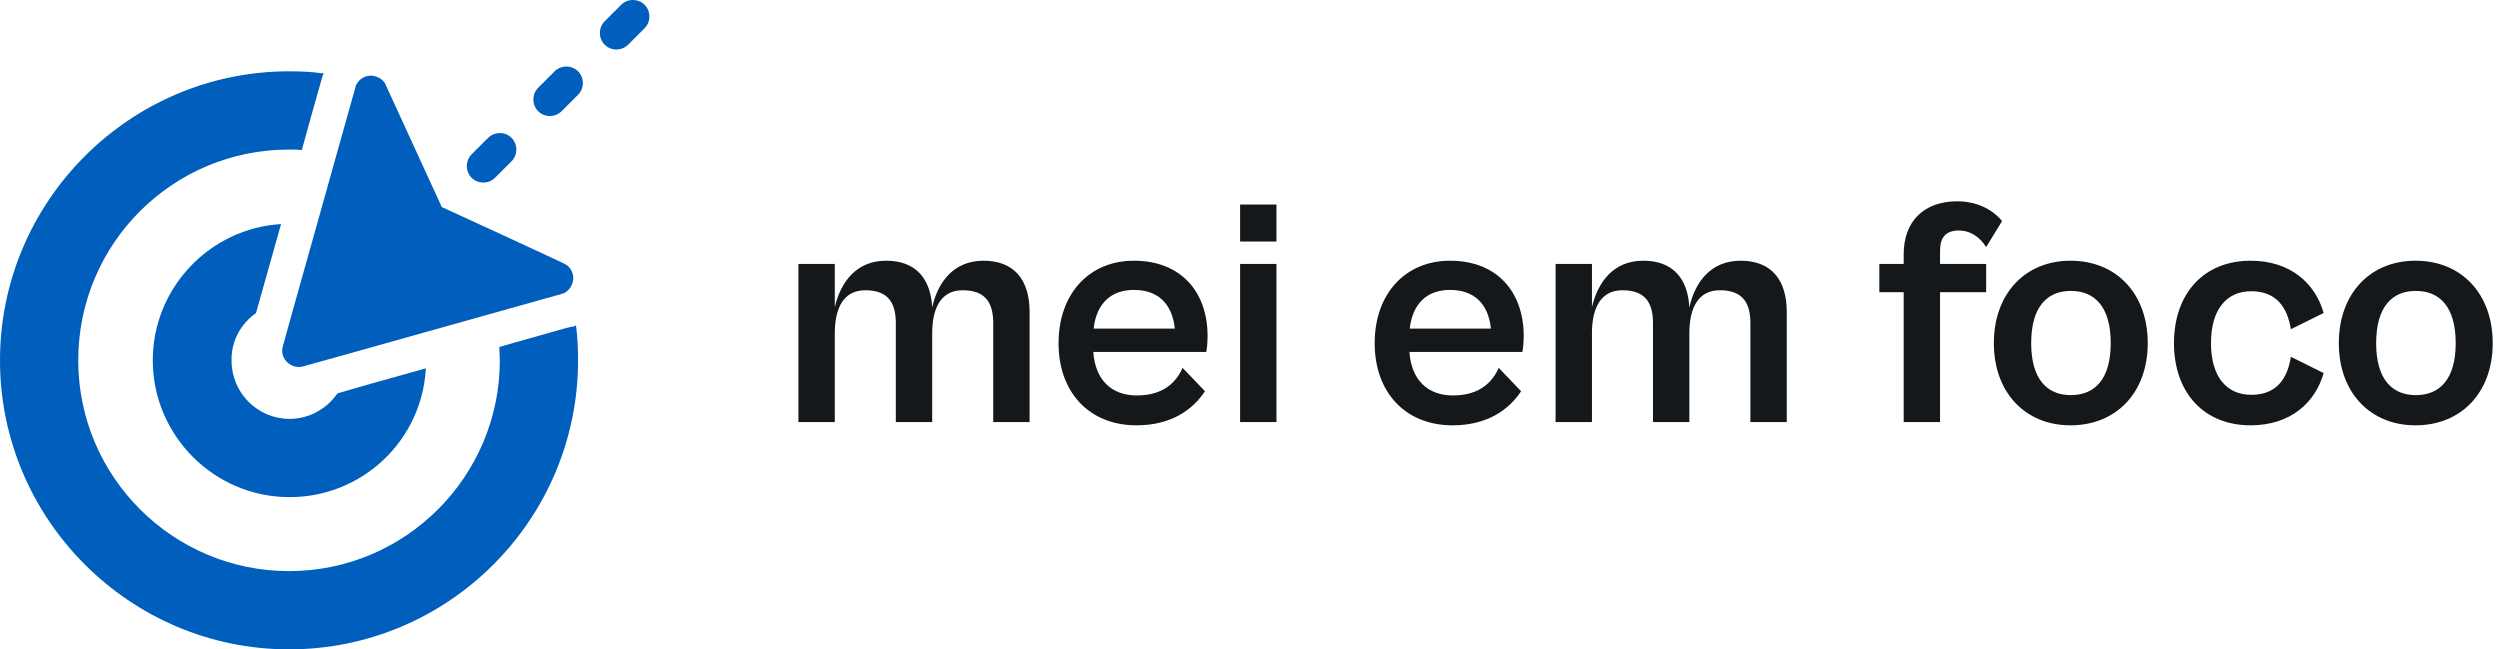
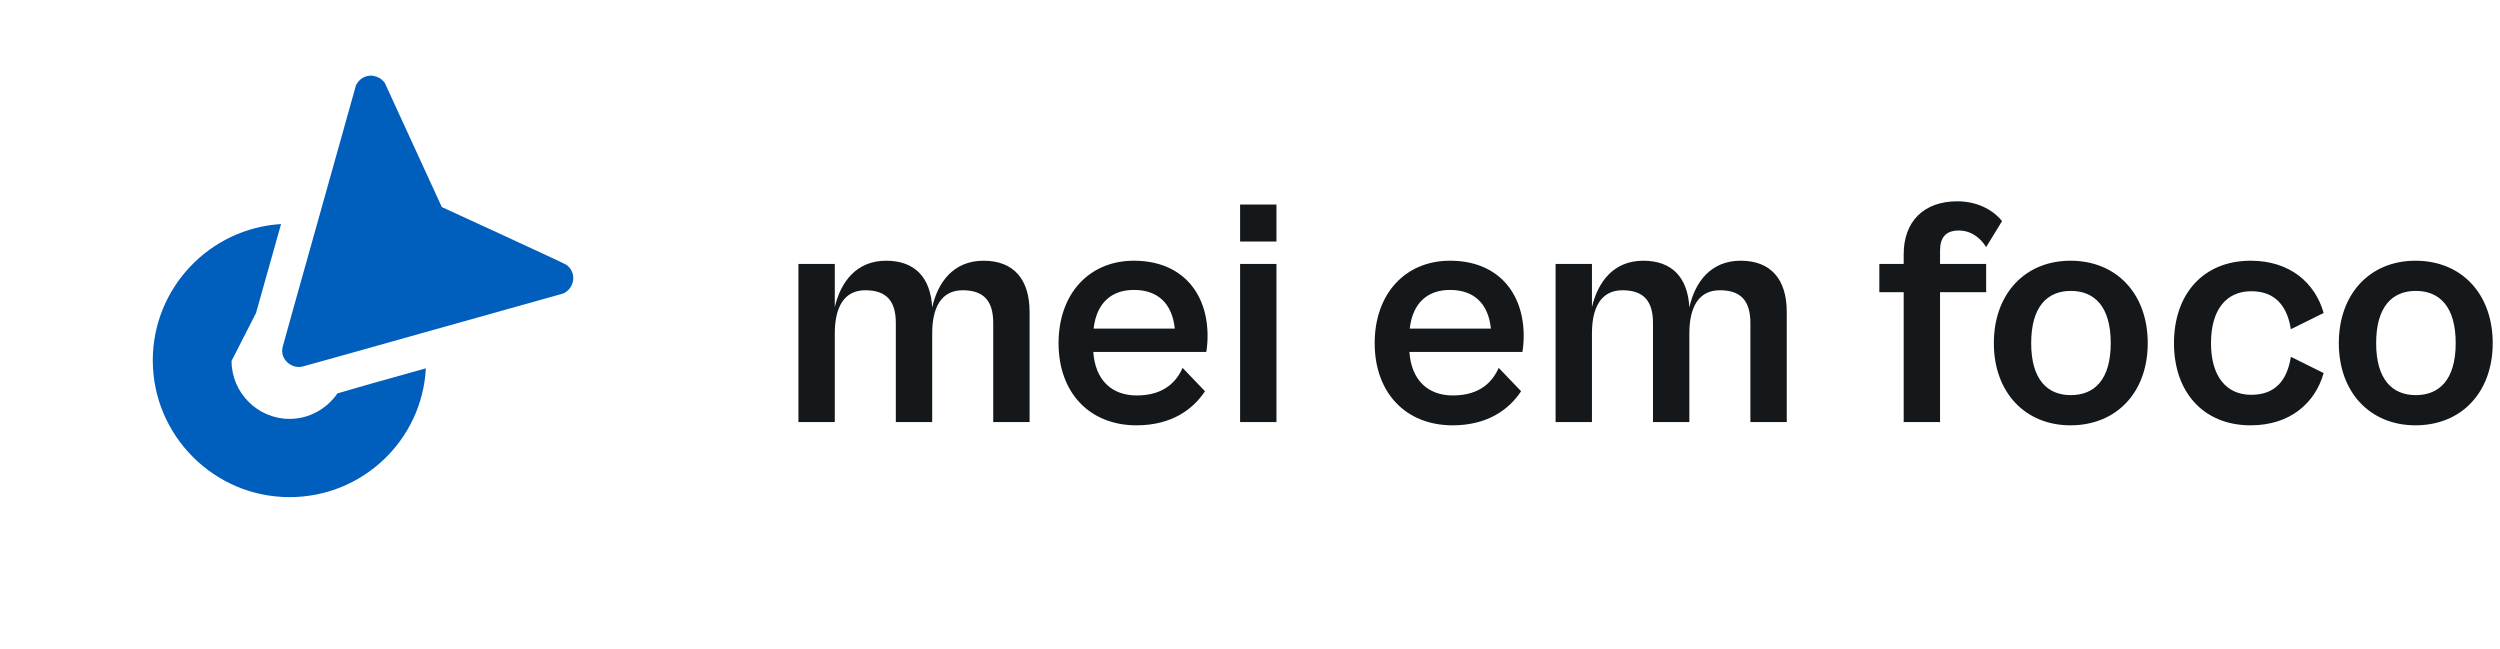
<svg xmlns="http://www.w3.org/2000/svg" width="154" height="40" viewBox="0 0 154 40" fill="none">
  <path d="M17.673 22.295C17.673 22.295 17.673 22.328 17.673 22.295C17.673 22.328 17.673 22.328 17.673 22.295C17.87 22.492 18.198 22.656 18.591 22.59C18.657 22.59 33.412 18.426 34.626 18.098C34.691 18.066 34.757 18.066 34.789 18.033C35.183 17.803 35.314 17.41 35.314 17.115C35.314 16.852 35.183 16.492 34.855 16.295C34.789 16.23 27.215 12.754 27.215 12.754C27.215 12.754 23.739 5.18 23.707 5.115C23.51 4.82 23.182 4.689 22.887 4.656C22.559 4.656 22.198 4.787 21.969 5.18C21.936 5.246 21.903 5.279 21.903 5.344C21.575 6.557 17.411 21.311 17.411 21.377C17.313 21.77 17.477 22.098 17.673 22.295Z" fill="#005EBD" />
-   <path d="M30.494 10.951L30.593 10.852C30.625 10.82 30.625 10.82 30.658 10.787C30.691 10.754 30.691 10.754 30.724 10.721L30.822 10.623C30.855 10.59 30.855 10.59 30.888 10.557C30.92 10.525 30.92 10.525 30.953 10.492L31.052 10.393C31.084 10.361 31.084 10.361 31.117 10.328C31.15 10.295 31.15 10.295 31.183 10.262L31.281 10.164C31.314 10.131 31.314 10.131 31.347 10.098C31.379 10.066 31.379 10.066 31.412 10.033L31.511 9.934C31.904 9.541 31.904 8.885 31.511 8.492C31.117 8.098 30.461 8.098 30.068 8.492L29.97 8.59C29.937 8.623 29.937 8.623 29.904 8.656C29.871 8.689 29.871 8.689 29.838 8.721L29.74 8.82C29.707 8.852 29.707 8.852 29.674 8.885C29.642 8.918 29.642 8.918 29.609 8.951L29.51 9.049C29.478 9.082 29.478 9.082 29.445 9.115C29.412 9.148 29.412 9.148 29.379 9.18L29.281 9.279C29.248 9.311 29.248 9.311 29.215 9.344C29.183 9.377 29.183 9.377 29.15 9.41L29.051 9.508C28.658 9.902 28.658 10.557 29.051 10.951C29.445 11.344 30.101 11.344 30.494 10.951ZM34.166 4.393L34.068 4.492C34.035 4.525 34.035 4.525 34.003 4.557C33.97 4.59 33.97 4.59 33.937 4.623L33.839 4.721C33.806 4.754 33.806 4.754 33.773 4.787C33.74 4.82 33.74 4.82 33.708 4.852L33.609 4.951C33.576 4.984 33.576 4.984 33.544 5.016C33.511 5.049 33.511 5.049 33.478 5.082L33.38 5.18C33.347 5.213 33.347 5.213 33.314 5.246C33.281 5.279 33.281 5.279 33.248 5.311L33.15 5.41C32.757 5.803 32.757 6.459 33.15 6.852C33.544 7.246 34.199 7.246 34.593 6.852L34.691 6.754C34.724 6.721 34.724 6.721 34.757 6.689C34.789 6.656 34.789 6.656 34.822 6.623L34.921 6.525C34.953 6.492 34.953 6.492 34.986 6.459C35.019 6.426 35.019 6.426 35.052 6.393L35.15 6.295C35.183 6.262 35.183 6.262 35.216 6.23C35.249 6.197 35.249 6.197 35.281 6.164L35.38 6.066C35.413 6.033 35.413 6.033 35.445 6C35.478 5.967 35.478 5.967 35.511 5.934L35.609 5.836C36.003 5.443 36.003 4.787 35.609 4.393C35.216 4 34.56 4 34.166 4.393ZM39.708 0.295C39.315 -0.098 38.659 -0.098 38.265 0.295L38.167 0.393C38.134 0.426 38.134 0.426 38.101 0.459C38.069 0.492 38.069 0.492 38.036 0.525L37.937 0.623C37.904 0.656 37.904 0.656 37.872 0.689C37.839 0.721 37.839 0.721 37.806 0.754L37.708 0.852C37.675 0.885 37.675 0.885 37.642 0.918C37.609 0.951 37.609 0.951 37.577 0.984L37.478 1.082C37.446 1.115 37.446 1.115 37.413 1.148C37.38 1.18 37.38 1.18 37.347 1.213L37.249 1.311C36.855 1.705 36.855 2.361 37.249 2.754C37.642 3.148 38.298 3.148 38.691 2.754L38.79 2.656C38.823 2.623 38.823 2.623 38.855 2.59C38.888 2.557 38.888 2.557 38.921 2.525L39.019 2.426C39.052 2.393 39.052 2.393 39.085 2.361C39.118 2.328 39.118 2.328 39.151 2.295L39.249 2.197C39.282 2.164 39.282 2.164 39.315 2.131C39.347 2.098 39.347 2.098 39.38 2.066L39.478 1.967C39.511 1.934 39.511 1.934 39.544 1.902C39.577 1.869 39.577 1.869 39.61 1.836L39.708 1.738C40.101 1.344 40.101 0.689 39.708 0.295ZM35.183 20.131L34.789 20.23C33.314 20.656 31.97 21.016 30.756 21.377C30.756 21.639 30.789 21.902 30.789 22.197C30.789 29.344 24.985 35.18 17.805 35.18C10.657 35.18 4.82 29.377 4.82 22.197C4.82 15.016 10.624 9.213 17.805 9.213C18.067 9.213 18.329 9.213 18.592 9.246C18.952 7.902 19.378 6.426 19.838 4.787C19.87 4.689 19.903 4.59 19.936 4.525C19.247 4.426 18.526 4.393 17.805 4.393C8.001 4.393 0 12.393 0 22.197C0 32 8.001 40 17.805 40C27.642 40 35.609 32 35.609 22.197C35.609 21.475 35.577 20.754 35.478 20.033C35.413 20.098 35.314 20.131 35.183 20.131Z" fill="#005EBD" />
-   <path d="M15.772 19.279C16.067 18.262 16.526 16.557 17.313 13.803C12.919 14.066 9.411 17.738 9.411 22.197C9.411 26.82 13.181 30.623 17.838 30.623C22.33 30.623 26.002 27.115 26.232 22.689C23.51 23.443 21.805 23.934 20.789 24.23C20.133 25.18 19.051 25.803 17.838 25.803C15.87 25.803 14.264 24.197 14.264 22.23C14.231 20.984 14.854 19.934 15.772 19.279Z" fill="#005EBD" />
+   <path d="M15.772 19.279C16.067 18.262 16.526 16.557 17.313 13.803C12.919 14.066 9.411 17.738 9.411 22.197C9.411 26.82 13.181 30.623 17.838 30.623C22.33 30.623 26.002 27.115 26.232 22.689C23.51 23.443 21.805 23.934 20.789 24.23C20.133 25.18 19.051 25.803 17.838 25.803C15.87 25.803 14.264 24.197 14.264 22.23Z" fill="#005EBD" />
  <path d="M51.423 26V20.54C51.423 18.94 51.983 17.88 53.303 17.88C54.623 17.88 55.183 18.56 55.183 19.9V26H57.423V20.54C57.423 18.94 57.983 17.88 59.303 17.88C60.623 17.88 61.183 18.56 61.183 19.9V26H63.423V19.22C63.423 17.2 62.443 16.06 60.583 16.06C58.723 16.06 57.763 17.4 57.423 18.94C57.323 17.1 56.363 16.06 54.583 16.06C52.743 16.06 51.783 17.38 51.423 18.92V16.26H49.183V26H51.423ZM70.007 26.2C72.167 26.2 73.487 25.22 74.227 24.1L72.847 22.66C72.487 23.48 71.727 24.36 70.027 24.36C68.487 24.36 67.467 23.42 67.347 21.68H74.307C74.347 21.48 74.387 21.06 74.387 20.7C74.387 18 72.767 16.06 69.847 16.06C67.107 16.06 65.207 18.08 65.207 21.14C65.207 24.18 67.107 26.2 70.007 26.2ZM69.847 17.86C71.327 17.86 72.207 18.7 72.367 20.24H67.367C67.547 18.66 68.467 17.86 69.847 17.86ZM78.63 14.88V12.6H76.39V14.88H78.63ZM78.63 26V16.26H76.39V26H78.63ZM89.48 26.2C91.64 26.2 92.96 25.22 93.7 24.1L92.32 22.66C91.96 23.48 91.2 24.36 89.5 24.36C87.96 24.36 86.94 23.42 86.82 21.68H93.78C93.82 21.48 93.86 21.06 93.86 20.7C93.86 18 92.24 16.06 89.32 16.06C86.58 16.06 84.68 18.08 84.68 21.14C84.68 24.18 86.58 26.2 89.48 26.2ZM89.32 17.86C90.8 17.86 91.68 18.7 91.84 20.24H86.84C87.02 18.66 87.94 17.86 89.32 17.86ZM98.064 26V20.54C98.064 18.94 98.624 17.88 99.944 17.88C101.264 17.88 101.824 18.56 101.824 19.9V26H104.064V20.54C104.064 18.94 104.624 17.88 105.944 17.88C107.264 17.88 107.824 18.56 107.824 19.9V26H110.064V19.22C110.064 17.2 109.084 16.06 107.224 16.06C105.364 16.06 104.404 17.4 104.064 18.94C103.964 17.1 103.004 16.06 101.224 16.06C99.384 16.06 98.424 17.38 98.064 18.92V16.26H95.824V26H98.064ZM119.507 26V18H122.347V16.26H119.507V15.44C119.507 14.64 119.847 14.2 120.667 14.2C121.407 14.2 121.987 14.64 122.347 15.22L123.327 13.62C122.927 13.1 121.987 12.4 120.567 12.4C118.507 12.4 117.267 13.64 117.267 15.66V16.26H115.767V18H117.267V26H119.507ZM127.541 26.2C130.381 26.2 132.301 24.16 132.301 21.14C132.301 18.1 130.381 16.06 127.541 16.06C124.741 16.06 122.821 18.1 122.821 21.14C122.821 24.16 124.741 26.2 127.541 26.2ZM127.561 24.34C126.121 24.34 125.121 23.38 125.121 21.14C125.121 18.88 126.121 17.92 127.561 17.92C129.021 17.92 130.021 18.88 130.021 21.14C130.021 23.38 129.021 24.34 127.561 24.34ZM138.637 26.2C141.077 26.2 142.617 24.82 143.137 22.98L141.117 21.98C140.897 23.38 140.197 24.32 138.677 24.32C137.137 24.32 136.197 23.18 136.197 21.14C136.197 19.08 137.137 17.94 138.677 17.94C140.177 17.94 140.897 18.88 141.117 20.28L143.137 19.28C142.617 17.44 141.077 16.06 138.637 16.06C135.737 16.06 133.917 18.1 133.917 21.14C133.917 24.16 135.737 26.2 138.637 26.2ZM148.791 26.2C151.631 26.2 153.551 24.16 153.551 21.14C153.551 18.1 151.631 16.06 148.791 16.06C145.991 16.06 144.071 18.1 144.071 21.14C144.071 24.16 145.991 26.2 148.791 26.2ZM148.811 24.34C147.371 24.34 146.371 23.38 146.371 21.14C146.371 18.88 147.371 17.92 148.811 17.92C150.271 17.92 151.271 18.88 151.271 21.14C151.271 23.38 150.271 24.34 148.811 24.34Z" fill="#14181B" />
</svg>